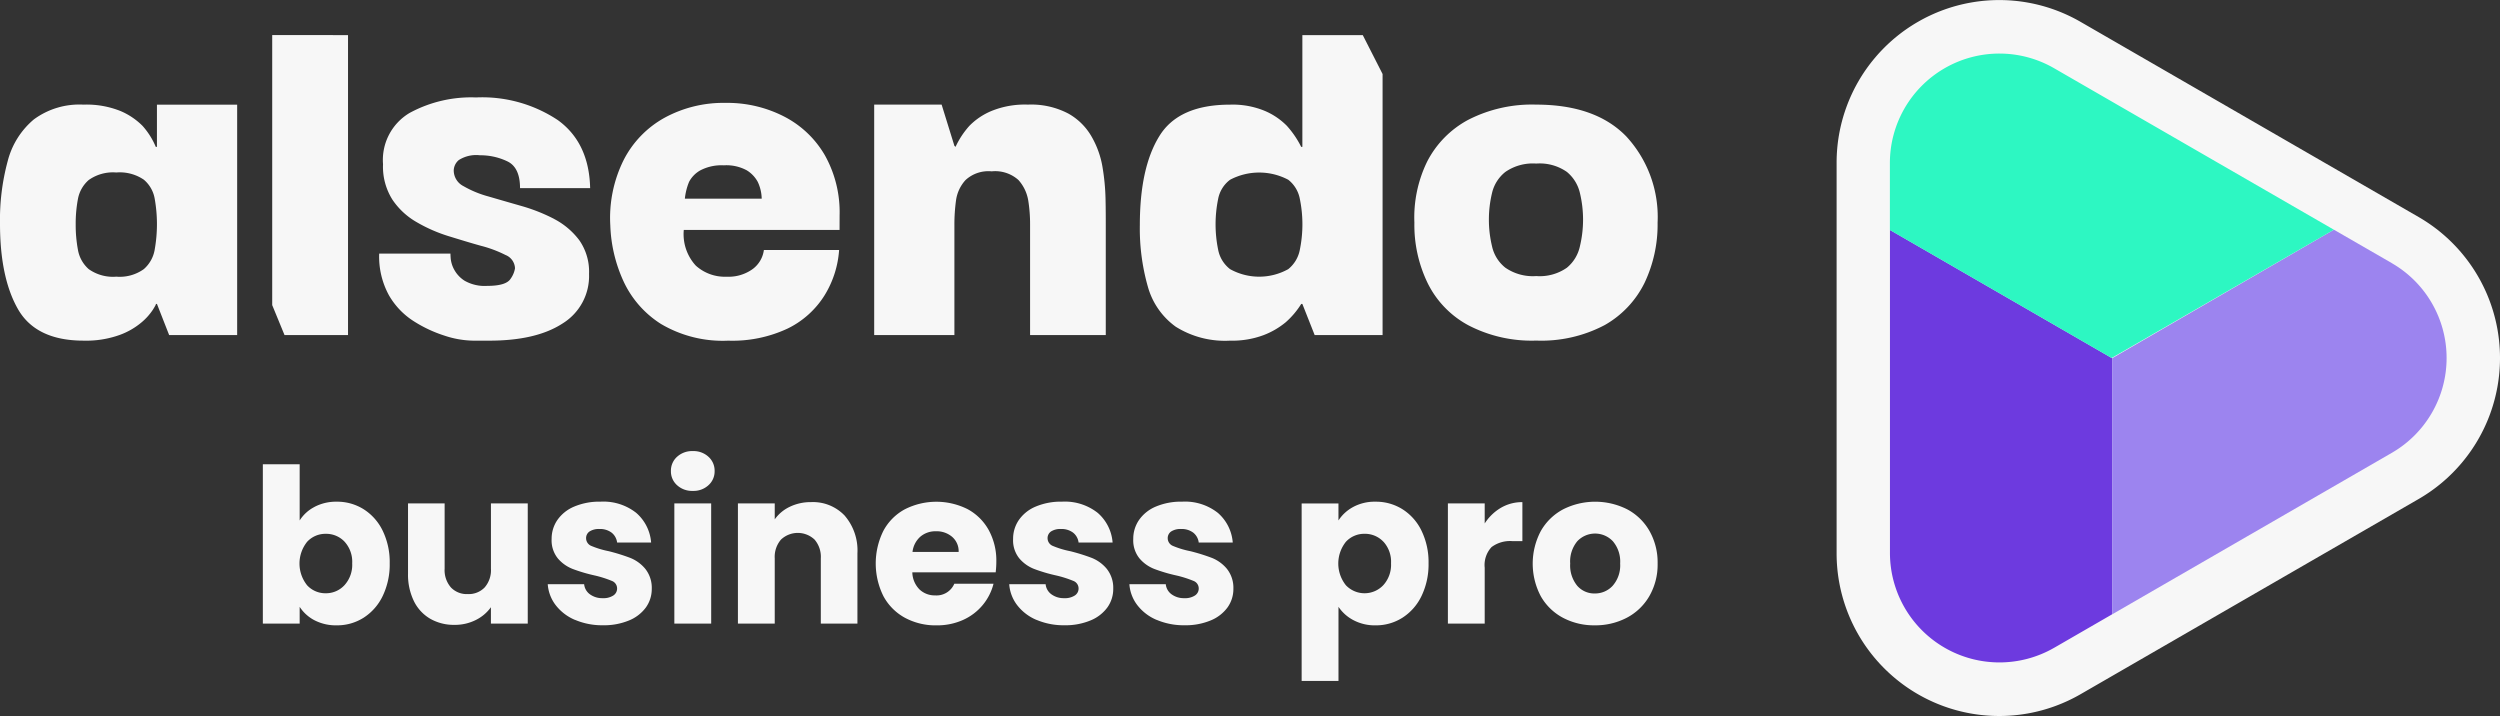
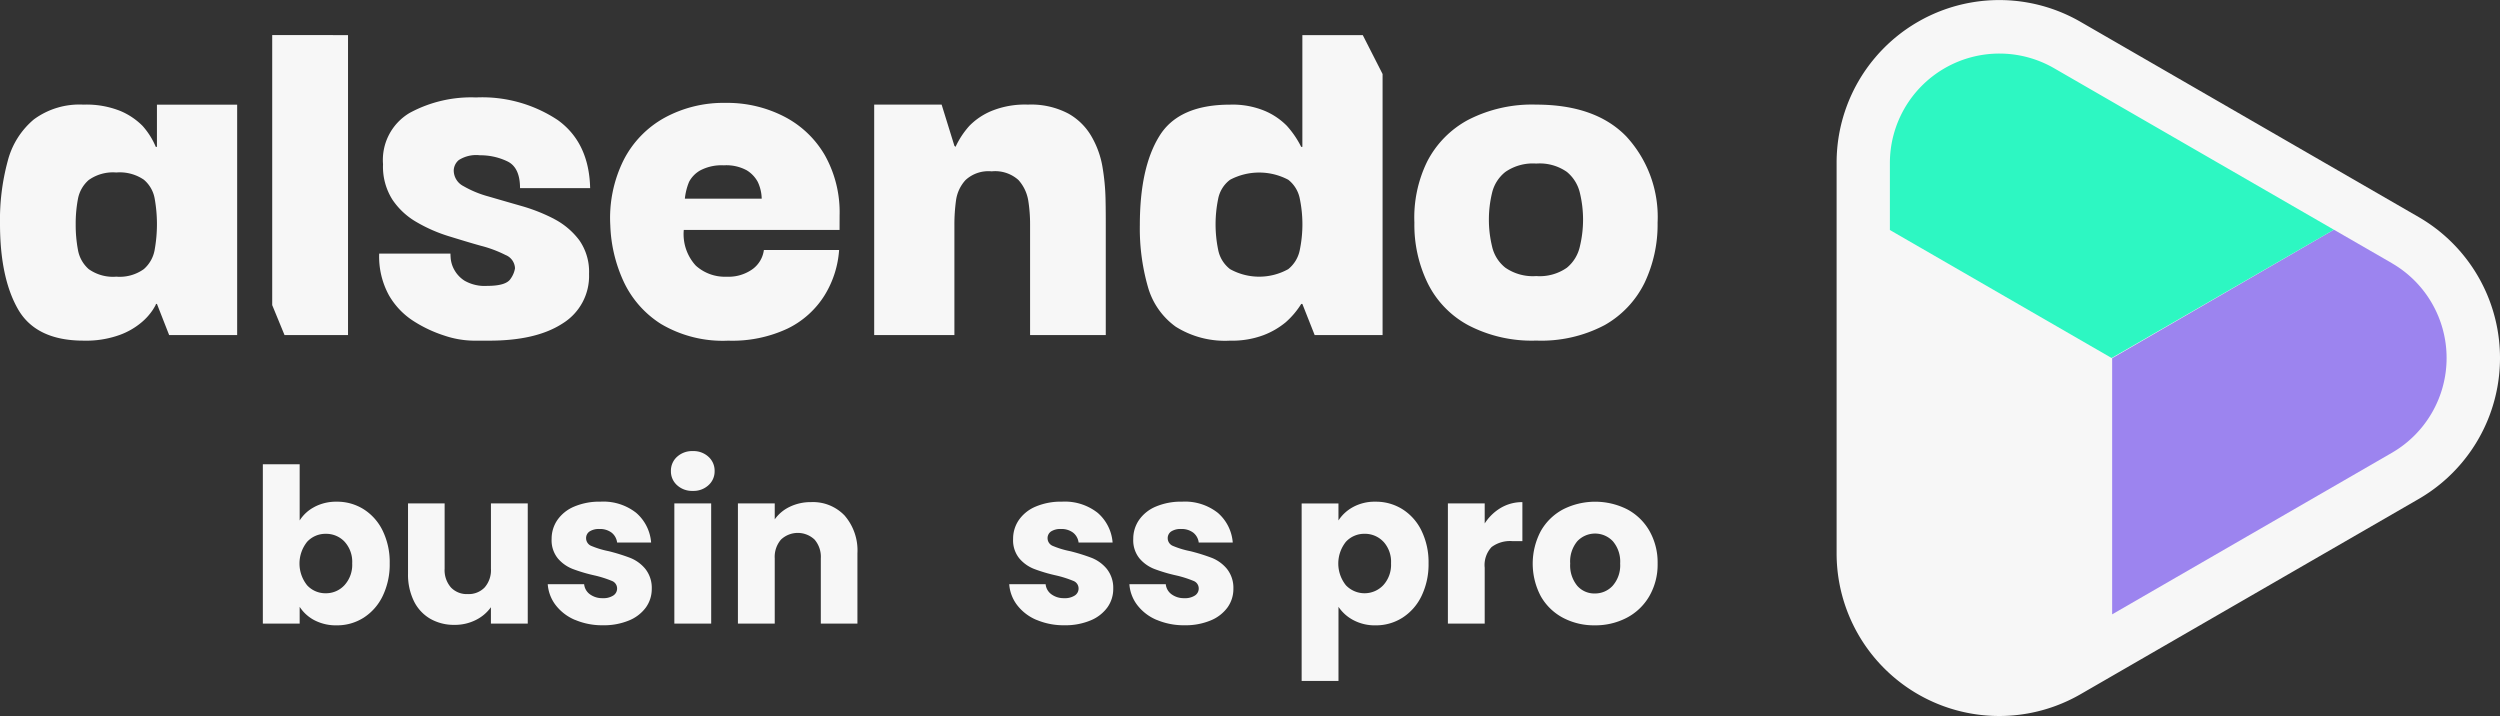
<svg xmlns="http://www.w3.org/2000/svg" id="Group_5131" data-name="Group 5131" width="269" height="77.04" viewBox="0 0 269 77.04">
  <rect x="0" y="0" width="269" height="77.04" fill="#333333" stroke="none" />
  <path id="Path_775" data-name="Path 775" d="M431.684,4661l-36.338-20.979a17.5,17.5,0,0,0-26.282,15.173v41.961a17.5,17.5,0,0,0,26.282,15.174l36.338-20.981a17.521,17.521,0,0,0,0-30.348" transform="translate(-171.445 -4637.651)" fill="#f7f7f7" />
-   <path id="Path_776" data-name="Path 776" d="M395.707,4721.283l6.233-3.6v-27.556l-23.905-13.8v34.754a11.782,11.782,0,0,0,17.672,10.2" transform="translate(-174.676 -4651.582)" fill="#6d3adf" />
  <path id="Path_777" data-name="Path 777" d="M445.5,4679.879l-6.241-3.6L415.4,4690.11v27.556l30.1-17.382a11.78,11.78,0,0,0,0-20.4" transform="translate(-188.133 -4651.563)" fill="#9c84ef" />
  <path id="Path_778" data-name="Path 778" d="M425.8,4665.6l-30.1-17.374a11.781,11.781,0,0,0-17.672,10.2v7.207l23.856,13.771Z" transform="translate(-174.676 -4640.883)" fill="#2df7c2" />
  <path id="Path_779" data-name="Path 779" d="M77.089,4655.25v4.545h-.125a8,8,0,0,0-1.436-2.273,7.464,7.464,0,0,0-2.361-1.585,9.76,9.76,0,0,0-3.984-.687,8.263,8.263,0,0,0-5.334,1.586,8.63,8.63,0,0,0-2.81,4.459,24.205,24.205,0,0,0-.837,6.769c0,3.873.649,6.945,1.936,9.193s3.647,3.387,7.045,3.387a10.657,10.657,0,0,0,3.859-.6,7.747,7.747,0,0,0,2.4-1.375,6.307,6.307,0,0,0,1.224-1.373c.25-.4.35-.6.3-.6h.125l1.312,3.349H85.72V4655.25Zm-.237,15.573a3.56,3.56,0,0,1-1.174,2.124,4.443,4.443,0,0,1-2.96.813,4.5,4.5,0,0,1-2.973-.813,3.585,3.585,0,0,1-1.161-2.1,14.593,14.593,0,0,1-.237-2.722,14.166,14.166,0,0,1,.237-2.7,3.566,3.566,0,0,1,1.161-2.062,4.5,4.5,0,0,1,2.973-.812,4.59,4.59,0,0,1,2.96.775,3.439,3.439,0,0,1,1.174,2.073,15.588,15.588,0,0,1,0,5.42" transform="translate(-60.202 -4643.991)" fill="#f7f7f7" />
  <path id="Path_780" data-name="Path 780" d="M105.979,4643.555v29.054l1.324,3.221h6.833v-32.274Z" transform="translate(-76.689 -4639.779)" fill="#f7f7f7" />
  <path id="Path_781" data-name="Path 781" d="M142.812,4667.117a18.818,18.818,0,0,0-3.534-1.4c-1.262-.361-2.436-.7-3.535-1.021a11.174,11.174,0,0,1-2.7-1.114,1.9,1.9,0,0,1-1.049-1.7,1.512,1.512,0,0,1,.55-1.11,3.487,3.487,0,0,1,2.273-.511,6.667,6.667,0,0,1,2.961.661c.9.436,1.349,1.4,1.349,2.871h7.544c-.075-3.271-1.249-5.72-3.5-7.332a14.7,14.7,0,0,0-8.78-2.423,13.871,13.871,0,0,0-7.157,1.674,5.878,5.878,0,0,0-2.848,5.508,6.626,6.626,0,0,0,1.024,3.837,7.823,7.823,0,0,0,2.635,2.422,16.44,16.44,0,0,0,3.447,1.5c1.211.373,2.36.725,3.435,1.023a12.916,12.916,0,0,1,2.635.987,1.605,1.605,0,0,1,1.024,1.436,2.651,2.651,0,0,1-.475,1.126c-.325.511-1.162.763-2.523.763a4.356,4.356,0,0,1-2.424-.553,3.255,3.255,0,0,1-1.136-1.224,3.113,3.113,0,0,1-.362-1.187c-.025-.336-.025-.512-.025-.512h-7.669a8.665,8.665,0,0,0,1.049,4.485,8.059,8.059,0,0,0,2.661,2.786,14.12,14.12,0,0,0,3.322,1.56,10.2,10.2,0,0,0,3.06.538h1.761q5.04,0,7.881-1.849a5.994,5.994,0,0,0,2.847-5.333,5.9,5.9,0,0,0-1.049-3.623,8,8,0,0,0-2.7-2.284" transform="translate(-83.172 -4643.553)" fill="#f7f7f7" />
  <path id="Path_782" data-name="Path 782" d="M187.506,4667.059a12.522,12.522,0,0,0-1.586-6.47,10.721,10.721,0,0,0-4.372-4.159,13.361,13.361,0,0,0-6.32-1.474,13.221,13.221,0,0,0-6.558,1.6,10.809,10.809,0,0,0-4.4,4.547,13.974,13.974,0,0,0-1.436,7.044,15.63,15.63,0,0,0,1.4,5.958,10.786,10.786,0,0,0,4.047,4.635,13.045,13.045,0,0,0,7.244,1.8,13.982,13.982,0,0,0,6.408-1.312,9.669,9.669,0,0,0,3.959-3.571,10.677,10.677,0,0,0,1.561-4.871h-8.094a3.041,3.041,0,0,1-1.224,2.062,4.447,4.447,0,0,1-2.785.811,4.657,4.657,0,0,1-3.323-1.2,5,5,0,0,1-1.287-3.835h16.762Zm-16.65-1.8a6.536,6.536,0,0,1,.45-1.8,3.059,3.059,0,0,1,1.224-1.249,4.928,4.928,0,0,1,2.523-.536,4.593,4.593,0,0,1,2.461.536,3.3,3.3,0,0,1,1.187,1.249,4.445,4.445,0,0,1,.424,1.8Z" transform="translate(-97.165 -4643.885)" fill="#f7f7f7" />
  <path id="Path_783" data-name="Path 783" d="M232.108,4665.4a23.7,23.7,0,0,0-.325-3.421,9.749,9.749,0,0,0-1.174-3.286,6.58,6.58,0,0,0-2.51-2.485,8.6,8.6,0,0,0-4.347-.961,9.524,9.524,0,0,0-3.922.687,7.182,7.182,0,0,0-2.36,1.585,9.014,9.014,0,0,0-1.5,2.273l-.125-.111-1.374-4.434h-7.257v24.794h8.631v-11.917a19.441,19.441,0,0,1,.175-2.574,4.052,4.052,0,0,1,1.024-2.186,3.63,3.63,0,0,1,2.81-.936,3.743,3.743,0,0,1,2.886.936,4.372,4.372,0,0,1,1.049,2.186,15.965,15.965,0,0,1,.2,2.574v11.917h8.144v-11.854c0-.763,0-1.687-.025-2.786" transform="translate(-113.152 -4643.991)" fill="#f7f7f7" />
  <path id="Path_784" data-name="Path 784" d="M275.88,4643.555h-6.5v12.028h-.125a10.206,10.206,0,0,0-1.548-2.272,7.392,7.392,0,0,0-2.336-1.588,9.015,9.015,0,0,0-3.772-.686q-5.527,0-7.607,3.384-2.1,3.391-2.1,9.555a22.8,22.8,0,0,0,.862,6.645,7.909,7.909,0,0,0,3,4.31,9.957,9.957,0,0,0,5.845,1.5,9.623,9.623,0,0,0,3.622-.6,8.453,8.453,0,0,0,2.36-1.373,8.851,8.851,0,0,0,1.674-1.975h.125l1.324,3.348h7.307v-28.089Zm-6.77,23.082a3.516,3.516,0,0,1-1.249,2.1,6.444,6.444,0,0,1-6.258,0,3.449,3.449,0,0,1-1.287-2.1,13.608,13.608,0,0,1,0-5.445,3.351,3.351,0,0,1,1.287-2.074,6.7,6.7,0,0,1,6.258,0,3.413,3.413,0,0,1,1.249,2.074,13.635,13.635,0,0,1,0,5.445" transform="translate(-129.245 -4639.777)" fill="#f7f7f7" />
  <path id="Path_785" data-name="Path 785" d="M320.908,4658.721q-3.316-3.467-9.73-3.473a15.007,15.007,0,0,0-7.345,1.646,10.575,10.575,0,0,0-4.4,4.484,13.715,13.715,0,0,0-1.374,6.571,14.316,14.316,0,0,0,1.436,6.521,10.33,10.33,0,0,0,4.372,4.521,14.744,14.744,0,0,0,7.307,1.646,14.576,14.576,0,0,0,7.37-1.672,10.591,10.591,0,0,0,4.284-4.546,14.594,14.594,0,0,0,1.4-6.47,12.772,12.772,0,0,0-3.323-9.229m-5.034,11.764a4.111,4.111,0,0,1-1.4,2.312,5.1,5.1,0,0,1-3.3.9,5.2,5.2,0,0,1-3.323-.9,4.034,4.034,0,0,1-1.436-2.312,12.3,12.3,0,0,1,0-5.72,4.061,4.061,0,0,1,1.436-2.273,5.194,5.194,0,0,1,3.323-.9,5.094,5.094,0,0,1,3.3.9,4.139,4.139,0,0,1,1.4,2.273,12.292,12.292,0,0,1,0,5.72" transform="translate(-145.871 -4643.991)" fill="#f7f7f7" />
  <path id="Path_786" data-name="Path 786" d="M109.967,4720.31a4.987,4.987,0,0,1,2.385-.557,5.347,5.347,0,0,1,2.9.812,5.624,5.624,0,0,1,2.051,2.318,7.719,7.719,0,0,1,.752,3.5,7.811,7.811,0,0,1-.752,3.513,5.674,5.674,0,0,1-2.051,2.338,5.3,5.3,0,0,1-2.9.823,5.009,5.009,0,0,1-2.385-.543,4.221,4.221,0,0,1-1.6-1.448v1.807h-3.962v-17.147h3.962v6.047a4.085,4.085,0,0,1,1.6-1.458m3.232,3.742a2.717,2.717,0,0,0-2.028-.847,2.676,2.676,0,0,0-2,.857,3.742,3.742,0,0,0,0,4.683,2.671,2.671,0,0,0,2,.856,2.7,2.7,0,0,0,2.016-.868,3.261,3.261,0,0,0,.833-2.354,3.2,3.2,0,0,0-.822-2.327" transform="translate(-76.123 -4665.771)" fill="#f7f7f7" />
  <path id="Path_787" data-name="Path 787" d="M141.7,4722.312v12.931h-3.963v-1.761a4.371,4.371,0,0,1-1.633,1.379,4.988,4.988,0,0,1-2.283.52,5.1,5.1,0,0,1-2.618-.659,4.456,4.456,0,0,1-1.761-1.912,6.5,6.5,0,0,1-.625-2.942v-7.555h3.939v7.022a2.831,2.831,0,0,0,.673,2.015,2.348,2.348,0,0,0,1.807.719,2.38,2.38,0,0,0,1.831-.719,2.834,2.834,0,0,0,.672-2.015v-7.022Z" transform="translate(-84.914 -4668.146)" fill="#f7f7f7" />
  <path id="Path_788" data-name="Path 788" d="M155.259,4734.745a5.131,5.131,0,0,1-2.085-1.588,4.168,4.168,0,0,1-.857-2.259h3.916a1.511,1.511,0,0,0,.626,1.091,2.226,2.226,0,0,0,1.367.414,1.947,1.947,0,0,0,1.147-.288.889.889,0,0,0,.406-.754.869.869,0,0,0-.58-.822,11.766,11.766,0,0,0-1.877-.59,17.193,17.193,0,0,1-2.316-.687,4,4,0,0,1-1.6-1.134,3.089,3.089,0,0,1-.672-2.1,3.557,3.557,0,0,1,.614-2.028,4.142,4.142,0,0,1,1.808-1.449,6.962,6.962,0,0,1,2.838-.532,5.7,5.7,0,0,1,3.836,1.2,4.689,4.689,0,0,1,1.61,3.2h-3.66a1.6,1.6,0,0,0-.591-1.066,2.061,2.061,0,0,0-1.309-.392,1.823,1.823,0,0,0-1.066.266.855.855,0,0,0-.371.731.893.893,0,0,0,.591.834,9.5,9.5,0,0,0,1.842.555,20.484,20.484,0,0,1,2.34.731,4.063,4.063,0,0,1,1.587,1.158,3.278,3.278,0,0,1,.706,2.143,3.409,3.409,0,0,1-.637,2.029,4.216,4.216,0,0,1-1.83,1.4,7.019,7.019,0,0,1-2.769.51,7.457,7.457,0,0,1-3.013-.578" transform="translate(-93.379 -4668.04)" fill="#f7f7f7" />
  <path id="Path_789" data-name="Path 789" d="M173.692,4717.184a1.983,1.983,0,0,1-.661-1.518,2.006,2.006,0,0,1,.661-1.539,2.4,2.4,0,0,1,1.7-.613,2.365,2.365,0,0,1,1.68.613,2.009,2.009,0,0,1,.661,1.539,1.985,1.985,0,0,1-.661,1.518,2.357,2.357,0,0,1-1.68.614,2.388,2.388,0,0,1-1.7-.614m3.672,14.889H173.4v-12.93h3.962Z" transform="translate(-100.84 -4664.977)" fill="#f7f7f7" />
  <path id="Path_790" data-name="Path 790" d="M195.8,4723.566a5.742,5.742,0,0,1,1.355,4.044v7.553h-3.939v-7.021a2.841,2.841,0,0,0-.672-2.016,2.631,2.631,0,0,0-3.614,0,2.836,2.836,0,0,0-.672,2.016v7.021h-3.962v-12.93h3.962v1.715a4.165,4.165,0,0,1,1.622-1.354,5.172,5.172,0,0,1,2.294-.5,4.7,4.7,0,0,1,3.627,1.471" transform="translate(-104.896 -4668.066)" fill="#f7f7f7" />
-   <path id="Path_791" data-name="Path 791" d="M220.377,4729.624h-8.967a2.7,2.7,0,0,0,.776,1.843,2.376,2.376,0,0,0,1.68.638,2.081,2.081,0,0,0,2.062-1.254h4.218a5.791,5.791,0,0,1-1.17,2.3,5.865,5.865,0,0,1-2.12,1.6,6.8,6.8,0,0,1-2.85.577,6.932,6.932,0,0,1-3.383-.811,5.758,5.758,0,0,1-2.316-2.317,7.9,7.9,0,0,1-.012-7.041,5.668,5.668,0,0,1,2.306-2.318,7.5,7.5,0,0,1,6.742-.024,5.672,5.672,0,0,1,2.283,2.25,6.816,6.816,0,0,1,.823,3.4,10.061,10.061,0,0,1-.07,1.158m-3.985-2.2a2.037,2.037,0,0,0-.7-1.621,2.558,2.558,0,0,0-1.737-.6,2.5,2.5,0,0,0-1.68.579,2.578,2.578,0,0,0-.847,1.644Z" transform="translate(-113.244 -4668.04)" fill="#f7f7f7" />
  <path id="Path_792" data-name="Path 792" d="M232.866,4734.745a5.132,5.132,0,0,1-2.085-1.588,4.169,4.169,0,0,1-.857-2.259h3.916a1.511,1.511,0,0,0,.626,1.091,2.226,2.226,0,0,0,1.367.414,1.947,1.947,0,0,0,1.147-.288.889.889,0,0,0,.406-.754.869.869,0,0,0-.58-.822,11.766,11.766,0,0,0-1.877-.59,17.2,17.2,0,0,1-2.316-.687,4,4,0,0,1-1.6-1.134,3.089,3.089,0,0,1-.672-2.1,3.558,3.558,0,0,1,.614-2.028,4.142,4.142,0,0,1,1.808-1.449,6.962,6.962,0,0,1,2.838-.532,5.7,5.7,0,0,1,3.836,1.2,4.689,4.689,0,0,1,1.61,3.2h-3.66a1.6,1.6,0,0,0-.591-1.066,2.061,2.061,0,0,0-1.309-.392,1.823,1.823,0,0,0-1.066.266.855.855,0,0,0-.371.731.893.893,0,0,0,.591.834,9.5,9.5,0,0,0,1.842.555,20.479,20.479,0,0,1,2.34.731,4.063,4.063,0,0,1,1.587,1.158,3.278,3.278,0,0,1,.706,2.143,3.409,3.409,0,0,1-.637,2.029,4.216,4.216,0,0,1-1.83,1.4,7.019,7.019,0,0,1-2.769.51,7.457,7.457,0,0,1-3.013-.578" transform="translate(-121.331 -4668.04)" fill="#f7f7f7" />
  <path id="Path_793" data-name="Path 793" d="M253.073,4734.745a5.131,5.131,0,0,1-2.085-1.588,4.168,4.168,0,0,1-.857-2.259h3.916a1.511,1.511,0,0,0,.626,1.091,2.226,2.226,0,0,0,1.367.414,1.947,1.947,0,0,0,1.147-.288.889.889,0,0,0,.406-.754.869.869,0,0,0-.58-.822,11.768,11.768,0,0,0-1.877-.59,17.2,17.2,0,0,1-2.316-.687,4,4,0,0,1-1.6-1.134,3.089,3.089,0,0,1-.672-2.1,3.557,3.557,0,0,1,.614-2.028,4.142,4.142,0,0,1,1.807-1.449,6.962,6.962,0,0,1,2.838-.532,5.7,5.7,0,0,1,3.836,1.2,4.689,4.689,0,0,1,1.61,3.2h-3.66a1.6,1.6,0,0,0-.591-1.066,2.06,2.06,0,0,0-1.309-.392,1.823,1.823,0,0,0-1.066.266.855.855,0,0,0-.371.731.893.893,0,0,0,.591.834,9.493,9.493,0,0,0,1.842.555,20.5,20.5,0,0,1,2.34.731,4.062,4.062,0,0,1,1.587,1.158,3.277,3.277,0,0,1,.706,2.143,3.409,3.409,0,0,1-.637,2.029,4.216,4.216,0,0,1-1.83,1.4,7.019,7.019,0,0,1-2.769.51,7.457,7.457,0,0,1-3.013-.578" transform="translate(-128.609 -4668.04)" fill="#f7f7f7" />
  <path id="Path_794" data-name="Path 794" d="M284.663,4722.58a4.893,4.893,0,0,1,2.387-.557,5.348,5.348,0,0,1,2.9.811,5.611,5.611,0,0,1,2.051,2.319,7.724,7.724,0,0,1,.754,3.5,7.807,7.807,0,0,1-.754,3.512,5.68,5.68,0,0,1-2.051,2.339,5.293,5.293,0,0,1-2.9.823,4.924,4.924,0,0,1-2.376-.557,4.367,4.367,0,0,1-1.61-1.437v7.972H279.1v-19.094h3.961v1.83a4.3,4.3,0,0,1,1.6-1.458m3.232,3.741a2.725,2.725,0,0,0-2.028-.847,2.681,2.681,0,0,0-2,.856,3.746,3.746,0,0,0,0,4.684,2.773,2.773,0,0,0,4.021-.012,3.26,3.26,0,0,0,.833-2.354,3.2,3.2,0,0,0-.822-2.328" transform="translate(-139.043 -4668.04)" fill="#f7f7f7" />
  <path id="Path_795" data-name="Path 795" d="M309.391,4722.709a4.488,4.488,0,0,1,2.317-.613v4.194h-1.088a3.33,3.33,0,0,0-2.225.638,2.829,2.829,0,0,0-.742,2.235v6h-3.961v-12.93h3.961v2.157a5.231,5.231,0,0,1,1.738-1.682" transform="translate(-147.899 -4668.066)" fill="#f7f7f7" />
  <path id="Path_796" data-name="Path 796" d="M321.214,4734.513a5.941,5.941,0,0,1-2.387-2.318,7.5,7.5,0,0,1,.012-7.032,5.982,5.982,0,0,1,2.41-2.328,7.66,7.66,0,0,1,6.859,0,5.981,5.981,0,0,1,2.409,2.328,6.874,6.874,0,0,1,.881,3.511,6.785,6.785,0,0,1-.892,3.51,6.034,6.034,0,0,1-2.433,2.33,7.28,7.28,0,0,1-3.44.811,7.142,7.142,0,0,1-3.418-.811m5.352-3.452a3.32,3.32,0,0,0,.8-2.388,3.378,3.378,0,0,0-.776-2.386,2.628,2.628,0,0,0-3.835-.012,3.4,3.4,0,0,0-.765,2.4,3.448,3.448,0,0,0,.753,2.388,2.436,2.436,0,0,0,1.889.834,2.579,2.579,0,0,0,1.934-.834" transform="translate(-153.038 -4668.04)" fill="#f7f7f7" />
</svg>